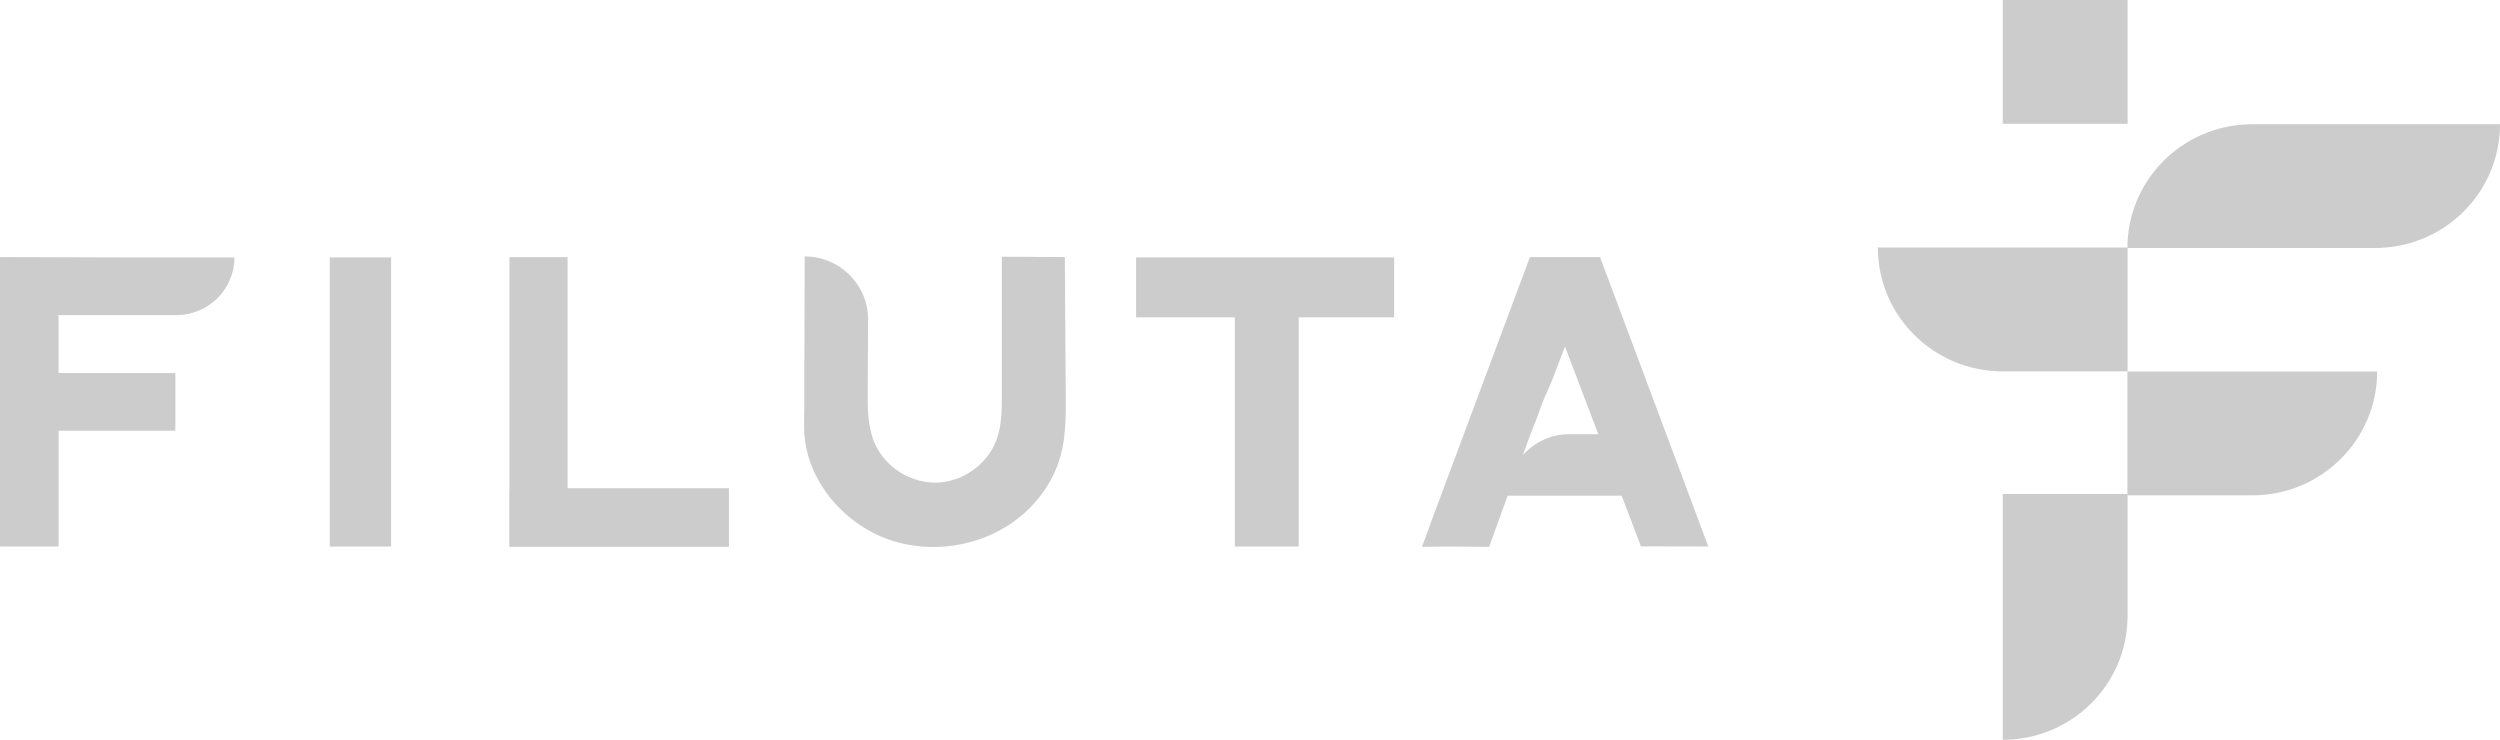
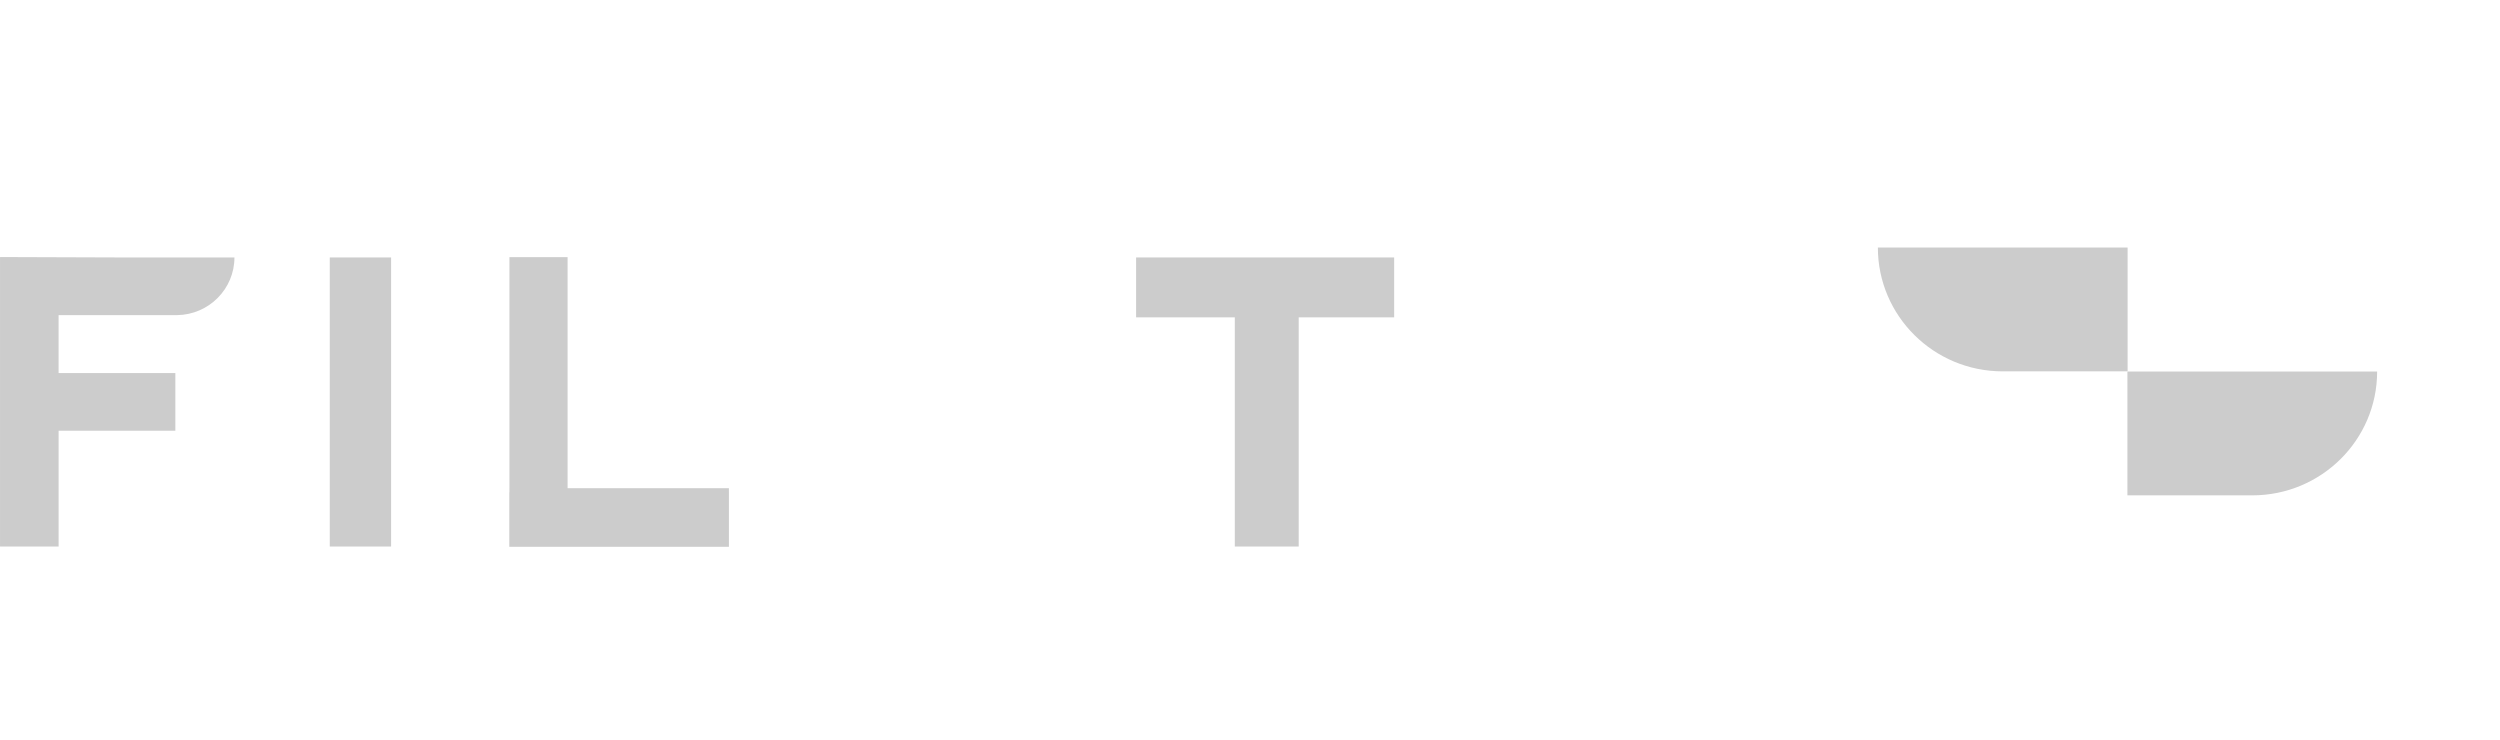
<svg xmlns="http://www.w3.org/2000/svg" xmlns:ns1="http://sodipodi.sourceforge.net/DTD/sodipodi-0.dtd" xmlns:ns2="http://www.inkscape.org/namespaces/inkscape" width="196" height="58" viewBox="0 0 196 58" fill="none" version="1.1" id="svg62" ns1:docname="filuta.svg" ns2:version="1.2.2 (b0a8486541, 2022-12-01)">
  <defs id="defs66" />
  <ns1:namedview id="namedview64" pagecolor="#ffffff" bordercolor="#666666" borderopacity="1.0" ns2:showpageshadow="2" ns2:pageopacity="0.0" ns2:pagecheckerboard="0" ns2:deskcolor="#d1d1d1" showgrid="false" ns2:zoom="7.0408163" ns2:cx="97.786957" ns2:cy="29.115942" ns2:window-width="3126" ns2:window-height="1371" ns2:window-x="1994" ns2:window-y="32" ns2:window-maximized="0" ns2:current-layer="svg62" />
  <path id="Vector" d="M25.854 42.847H30.662V20.184H25.854V42.847Z" fill="#191416" style="fill:#cccccc" />
  <path id="Vector_2" d="M89.07 24.88H96.809V42.847H101.819V24.88H109.302V20.184H89.07V24.88Z" fill="#191416" style="fill:#cccccc" />
  <path id="Vector_3" d="M13.837 20.184H9.333L0.002 20.152V42.847H4.56H4.595V33.772H13.748V29.251H4.593V24.706H13.891C16.375 24.667 18.38 22.658 18.38 20.184H13.891H13.837Z" fill="#191416" style="fill:#cccccc" />
-   <path id="Vector_4" d="M83.482 20.152L78.544 20.128C78.549 23.743 78.54 27.285 78.544 30.9C78.544 32.132 78.542 33.398 78.101 34.549C77.382 36.433 75.441 37.794 73.409 37.837C71.376 37.88 69.378 36.605 68.577 34.754C68.021 33.473 68.021 32.03 68.028 30.635L68.058 25.065C68.073 22.331 65.843 20.107 63.085 20.103V21.183C63.085 24.575 63.05 27.968 63.063 31.359C63.068 32.42 62.974 33.492 63.115 34.549C63.556 37.85 66.023 40.752 69.05 42.055C72.681 43.618 77.191 42.925 80.175 40.343C81.573 39.133 82.646 37.54 83.141 35.766C83.571 34.231 83.563 32.612 83.554 31.018C83.53 27.363 83.508 23.804 83.484 20.15L83.482 20.152Z" fill="#191416" style="fill:#cccccc" />
-   <path id="Vector_5" d="M128.648 42.836L133.931 42.847L125.443 20.152H119.947L112.057 41.295L112.073 41.301L111.482 42.871L113.523 42.847L116.752 42.871L117.934 39.594C118.025 39.348 118.116 39.103 118.207 38.858H127.136L128.648 42.834V42.836ZM123.047 34.039C121.59 34.039 120.283 34.676 119.393 35.682C119.688 34.881 119.964 34.067 120.292 33.281C120.518 32.739 120.689 32.175 120.904 31.628C121.186 30.909 121.51 30.271 121.786 29.546C122.081 28.771 122.403 27.946 122.696 27.171L125.306 34.039H123.05H123.047Z" fill="#191416" style="fill:#cccccc" />
  <path id="Vector_6" d="M57.146 38.276H44.499V20.159H39.939V38.276L39.941 38.287H39.937V38.603H39.928V42.871H57.148V38.603H57.146V38.276Z" fill="#191416" style="fill:#cccccc" />
-   <path id="Vector_7" d="M166.804 0H157.015V9.706H166.804V0Z" fill="#191416" style="fill:#cccccc" />
  <path id="Vector_8" d="M157.015 19.409H147.225C147.225 24.768 151.607 29.115 157.015 29.115H166.804V19.409H157.015Z" fill="#191416" style="fill:#cccccc" />
  <path id="Vector_9" d="M176.578 29.13H166.789V38.836H176.578C181.983 38.836 186.367 34.491 186.367 29.13H176.578Z" fill="#191416" style="fill:#cccccc" />
-   <path id="Vector_10" d="M186.61 9.738H176.317V9.745C171.032 9.88 166.789 14.169 166.789 19.444H176.317H186.61V19.433C191.831 19.226 196 14.966 196 9.738H186.61Z" fill="#191416" style="fill:#cccccc" />
-   <path id="Vector_11" d="M166.804 38.726V48.296V48.432H166.799C166.726 53.728 162.374 58.002 157.015 58.002V48.432V48.296V38.726H166.804Z" fill="#191416" style="fill:#cccccc" />
</svg>